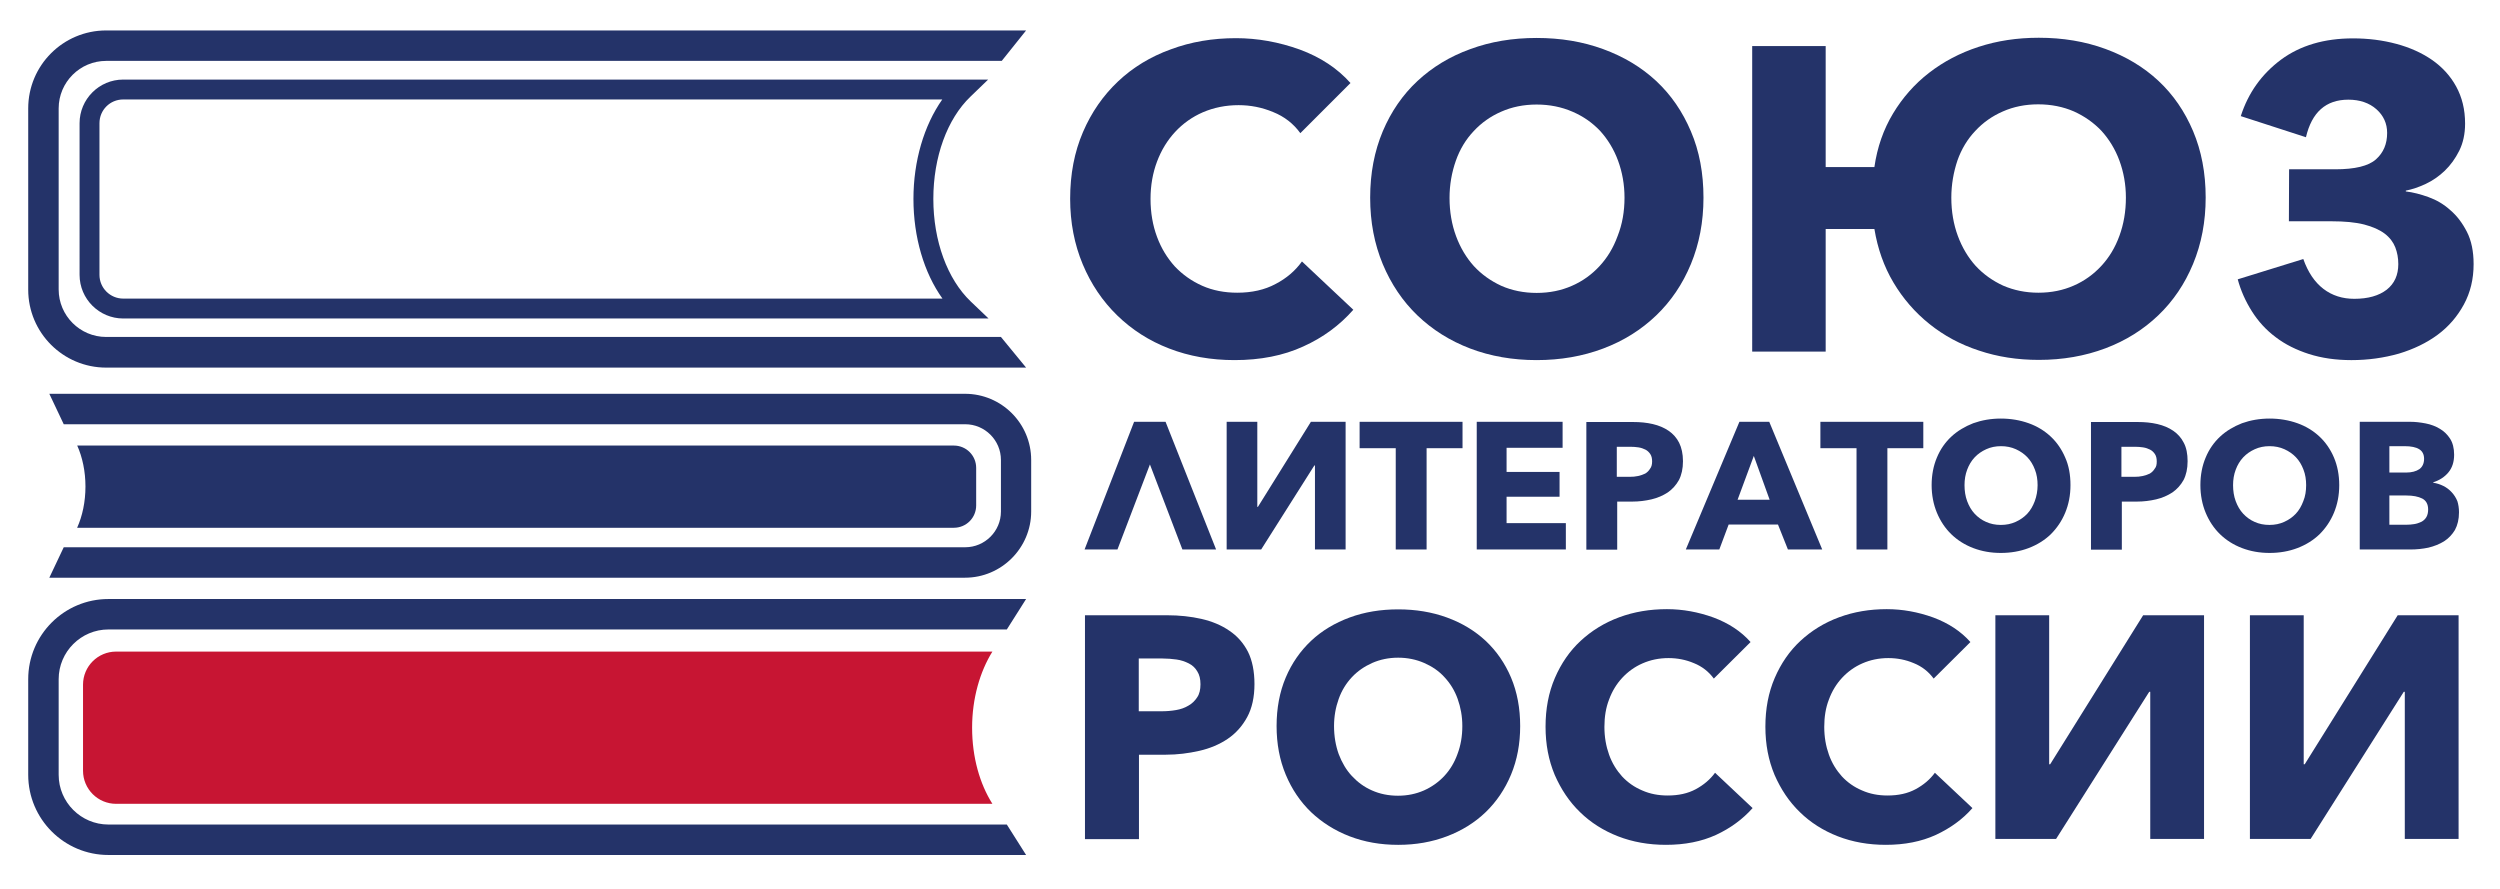
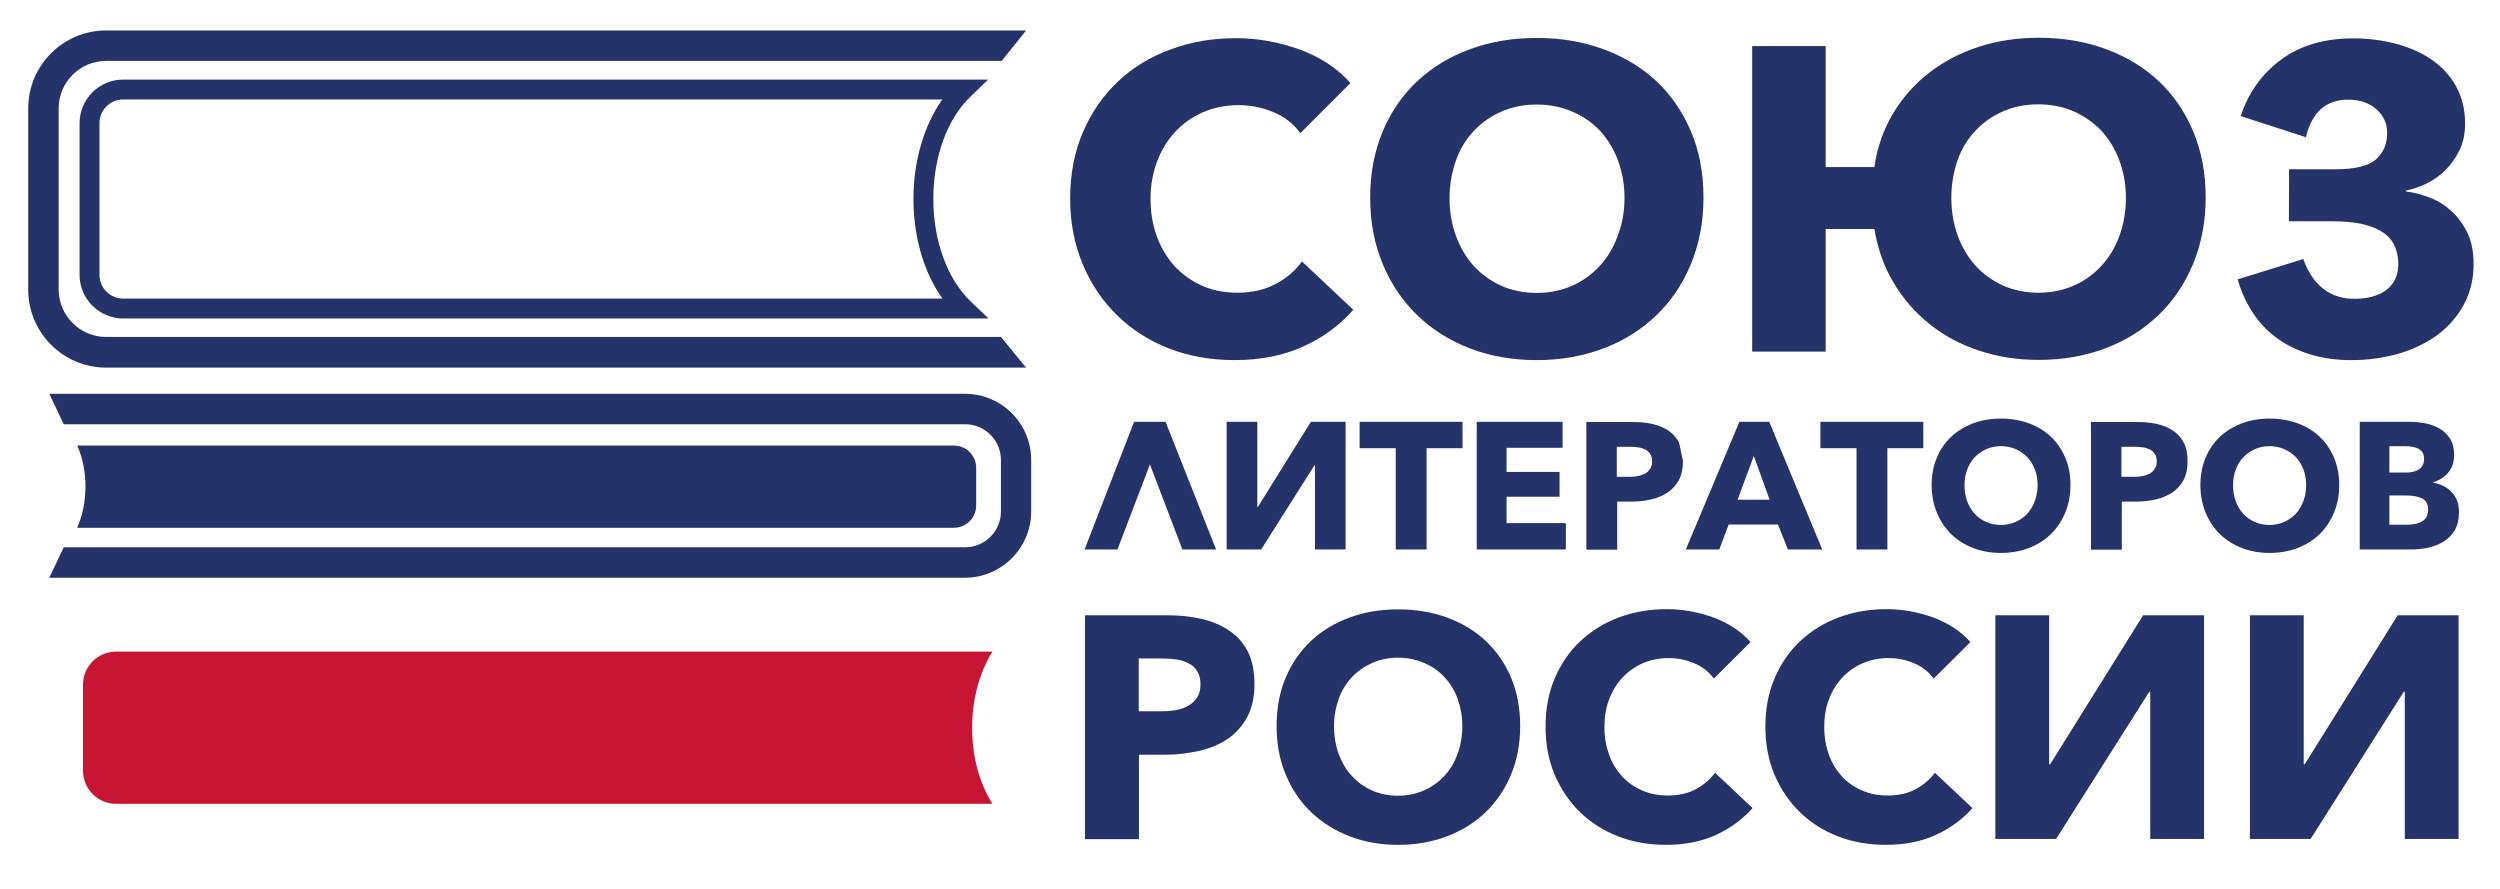
<svg xmlns="http://www.w3.org/2000/svg" version="1.1" id="Слой_1" x="0px" y="0px" viewBox="0 0 123.16 43.79" style="enable-background:new 0 0 123.16 43.79;" xml:space="preserve">
  <style type="text/css"> .st0{fill:#243369;} .st1{fill:#C71533;} </style>
  <g>
    <g>
      <path class="st0" d="M48.7,15.69H6.07c-1.18,0-2.15-0.96-2.15-2.15V6.07c0-1.18,0.96-2.15,2.15-2.15h42.61l-0.87,0.84 c-1.15,1.1-1.83,2.98-1.83,5.04c0,2.07,0.69,3.95,1.84,5.05L48.7,15.69z M6.07,4.9C5.42,4.9,4.9,5.42,4.9,6.07v7.47 c0,0.65,0.53,1.17,1.17,1.17h40.36C45.52,13.44,45,11.68,45,9.8c0-1.87,0.52-3.62,1.42-4.9H6.07z" />
    </g>
    <path class="st0" d="M3.8,21.94c0.26,0.58,0.41,1.28,0.41,2.03S4.06,25.42,3.8,26h43.19c0.61,0,1.1-0.49,1.1-1.1v-1.85 c0-0.61-0.49-1.1-1.1-1.1H3.8V21.94z" />
    <path class="st1" d="M47.89,35.85c0-1.45,0.39-2.77,1-3.75H5.72c-0.9,0-1.63,0.73-1.63,1.63v4.24c0,0.9,0.73,1.63,1.63,1.63h43.17 C48.27,38.62,47.89,37.31,47.89,35.85z" />
    <g>
      <path class="st0" d="M64.2,17.07c-0.98,0.45-2.11,0.67-3.38,0.67c-1.16,0-2.24-0.19-3.22-0.57c-0.99-0.38-1.84-0.93-2.56-1.63 c-0.72-0.7-1.29-1.54-1.7-2.52s-0.62-2.06-0.62-3.23c0-1.21,0.21-2.3,0.63-3.28c0.42-0.98,1-1.81,1.73-2.5s1.6-1.22,2.6-1.58 c0.99-0.37,2.06-0.55,3.21-0.55c1.06,0,2.11,0.19,3.14,0.56c1.03,0.38,1.86,0.93,2.5,1.65l-2.47,2.47 c-0.34-0.47-0.79-0.82-1.34-1.04c-0.55-0.23-1.12-0.34-1.7-0.34c-0.64,0-1.22,0.12-1.76,0.35c-0.53,0.23-0.99,0.56-1.37,0.97 C57.51,6.91,57.21,7.4,57,7.96s-0.32,1.17-0.32,1.84c0,0.68,0.11,1.31,0.32,1.87c0.21,0.57,0.51,1.05,0.88,1.46 c0.38,0.4,0.83,0.72,1.35,0.95c0.52,0.23,1.1,0.34,1.72,0.34c0.72,0,1.35-0.14,1.89-0.43c0.54-0.28,0.97-0.65,1.3-1.11l2.53,2.38 C66,16.02,65.18,16.63,64.2,17.07z" />
      <path class="st0" d="M83.92,9.74c0,1.19-0.21,2.28-0.62,3.27s-0.98,1.83-1.71,2.53c-0.73,0.7-1.6,1.25-2.61,1.63 s-2.1,0.57-3.28,0.57s-2.27-0.19-3.27-0.57s-1.87-0.93-2.6-1.63c-0.73-0.7-1.3-1.55-1.71-2.53c-0.41-0.99-0.62-2.07-0.62-3.27 c0-1.21,0.21-2.29,0.62-3.27c0.41-0.97,0.98-1.8,1.71-2.48c0.73-0.68,1.6-1.21,2.6-1.57c1-0.37,2.09-0.55,3.27-0.55 s2.27,0.18,3.28,0.55s1.88,0.89,2.61,1.57s1.3,1.51,1.71,2.48C83.72,7.45,83.92,8.54,83.92,9.74z M80.03,9.74 c0-0.65-0.11-1.26-0.32-1.83s-0.51-1.05-0.88-1.46C78.45,6.05,78,5.73,77.46,5.5c-0.53-0.23-1.12-0.35-1.76-0.35 s-1.22,0.12-1.74,0.35c-0.53,0.23-0.98,0.55-1.36,0.96c-0.38,0.4-0.68,0.89-0.88,1.46s-0.31,1.18-0.31,1.83 c0,0.68,0.11,1.31,0.32,1.88c0.21,0.57,0.51,1.07,0.88,1.48c0.38,0.41,0.83,0.73,1.35,0.97c0.52,0.23,1.11,0.35,1.74,0.35 c0.64,0,1.22-0.12,1.74-0.35c0.53-0.23,0.98-0.56,1.36-0.97s0.68-0.9,0.89-1.48C79.92,11.05,80.03,10.42,80.03,9.74z" />
      <path class="st0" d="M89.94,2.27v5.96h2.4c0.14-0.98,0.45-1.86,0.92-2.64s1.06-1.45,1.77-2s1.52-0.98,2.44-1.28 c0.92-0.3,1.9-0.45,2.97-0.45c1.18,0,2.27,0.18,3.28,0.55s1.88,0.89,2.61,1.57s1.3,1.51,1.71,2.48c0.41,0.97,0.62,2.06,0.62,3.27 c0,1.19-0.21,2.28-0.62,3.27s-0.98,1.83-1.71,2.53c-0.73,0.7-1.6,1.25-2.61,1.63s-2.1,0.57-3.28,0.57c-1.05,0-2.03-0.15-2.95-0.46 c-0.92-0.3-1.73-0.74-2.44-1.31c-0.71-0.57-1.3-1.25-1.77-2.04c-0.47-0.79-0.78-1.67-0.94-2.64h-2.4v6.04h-3.62V2.27H89.94z M96.13,9.74c0,0.68,0.11,1.31,0.32,1.88c0.21,0.57,0.51,1.07,0.88,1.48c0.38,0.41,0.83,0.73,1.35,0.97 c0.53,0.23,1.11,0.35,1.74,0.35c0.64,0,1.22-0.12,1.74-0.35c0.53-0.23,0.98-0.56,1.36-0.97s0.68-0.9,0.89-1.48 c0.21-0.57,0.32-1.2,0.32-1.88c0-0.65-0.11-1.26-0.32-1.83s-0.51-1.05-0.88-1.46c-0.38-0.4-0.83-0.72-1.36-0.96 c-0.53-0.23-1.12-0.35-1.76-0.35s-1.22,0.12-1.74,0.35c-0.53,0.23-0.98,0.55-1.36,0.96c-0.38,0.4-0.68,0.89-0.88,1.46 C96.24,8.48,96.13,9.09,96.13,9.74z" />
      <path class="st0" d="M112.77,8.34h2.28c0.96,0,1.63-0.16,2-0.49s0.55-0.76,0.55-1.3c0-0.47-0.18-0.86-0.53-1.17 s-0.82-0.47-1.38-0.47c-1.11,0-1.8,0.62-2.09,1.85l-3.21-1.04c0.37-1.15,1.03-2.07,1.98-2.78c0.95-0.7,2.13-1.05,3.55-1.05 c0.75,0,1.46,0.09,2.13,0.27s1.25,0.44,1.76,0.79c0.5,0.35,0.9,0.78,1.19,1.31s0.44,1.13,0.44,1.83c0,0.51-0.1,0.96-0.29,1.34 s-0.43,0.71-0.71,0.98c-0.28,0.27-0.6,0.49-0.94,0.65c-0.34,0.16-0.67,0.27-0.98,0.33v0.04c0.35,0.04,0.73,0.14,1.12,0.28 c0.39,0.14,0.75,0.35,1.07,0.64c0.33,0.28,0.6,0.64,0.82,1.07c0.22,0.43,0.33,0.96,0.33,1.59c0,0.74-0.16,1.4-0.48,1.99 s-0.75,1.09-1.29,1.49c-0.54,0.4-1.18,0.71-1.91,0.93c-0.74,0.21-1.52,0.32-2.34,0.32c-0.77,0-1.46-0.1-2.09-0.3 c-0.62-0.2-1.17-0.47-1.64-0.83c-0.47-0.35-0.86-0.78-1.17-1.27c-0.31-0.49-0.55-1.02-0.7-1.58l3.23-1 c0.23,0.65,0.56,1.14,0.99,1.47s0.94,0.49,1.52,0.49c0.68,0,1.21-0.15,1.6-0.45c0.38-0.3,0.57-0.72,0.57-1.26 c0-0.3-0.05-0.57-0.15-0.83c-0.1-0.25-0.27-0.48-0.52-0.67c-0.25-0.19-0.59-0.34-1.01-0.45c-0.43-0.11-0.97-0.16-1.62-0.16h-2.09 L112.77,8.34L112.77,8.34z" />
    </g>
    <g>
      <path class="st0" d="M55.05,27.07h-1.62l2.44-6.29h1.55l2.49,6.29h-1.66l-1.6-4.19L55.05,27.07z" />
      <path class="st0" d="M61.97,24.97l2.61-4.19h1.71v6.29h-1.51v-4.14h-0.03l-2.62,4.14h-1.7v-6.29h1.51v4.19H61.97z" />
      <path class="st0" d="M70.28,22.08v4.99h-1.52v-4.99h-1.78v-1.3h5.07v1.3H70.28z" />
      <path class="st0" d="M72.75,27.07v-6.29h4.23v1.28h-2.76v1.19h2.61v1.22h-2.61v1.3h2.92v1.3C77.14,27.07,72.75,27.07,72.75,27.07z " />
-       <path class="st0" d="M82.91,22.72c0,0.37-0.07,0.68-0.2,0.93c-0.14,0.25-0.32,0.45-0.55,0.61c-0.23,0.15-0.5,0.27-0.8,0.34 s-0.62,0.11-0.94,0.11h-0.75v2.37h-1.52v-6.29h2.31c0.34,0,0.66,0.03,0.96,0.1c0.3,0.07,0.56,0.18,0.78,0.33s0.4,0.35,0.52,0.59 C82.84,22.05,82.91,22.36,82.91,22.72z M81.39,22.73c0-0.15-0.03-0.27-0.09-0.36s-0.14-0.17-0.24-0.22s-0.21-0.09-0.34-0.11 s-0.26-0.03-0.4-0.03h-0.67v1.48h0.64c0.14,0,0.28-0.01,0.41-0.04s0.25-0.07,0.35-0.12c0.1-0.06,0.18-0.14,0.24-0.24 C81.36,23,81.39,22.88,81.39,22.73z" />
+       <path class="st0" d="M82.91,22.72c0,0.37-0.07,0.68-0.2,0.93c-0.14,0.25-0.32,0.45-0.55,0.61c-0.23,0.15-0.5,0.27-0.8,0.34 s-0.62,0.11-0.94,0.11h-0.75v2.37h-1.52v-6.29h2.31c0.34,0,0.66,0.03,0.96,0.1c0.3,0.07,0.56,0.18,0.78,0.33s0.4,0.35,0.52,0.59 z M81.39,22.73c0-0.15-0.03-0.27-0.09-0.36s-0.14-0.17-0.24-0.22s-0.21-0.09-0.34-0.11 s-0.26-0.03-0.4-0.03h-0.67v1.48h0.64c0.14,0,0.28-0.01,0.41-0.04s0.25-0.07,0.35-0.12c0.1-0.06,0.18-0.14,0.24-0.24 C81.36,23,81.39,22.88,81.39,22.73z" />
      <path class="st0" d="M84.7,27.07h-1.65l2.64-6.29h1.47l2.61,6.29h-1.69l-0.49-1.23h-2.43L84.7,27.07z M85.6,24.62h1.58l-0.78-2.16 L85.6,24.62z" />
      <path class="st0" d="M92.98,22.08v4.99h-1.52v-4.99h-1.78v-1.3h5.07v1.3H92.98z" />
      <path class="st0" d="M102,23.9c0,0.5-0.09,0.95-0.26,1.36c-0.17,0.41-0.41,0.76-0.71,1.06c-0.3,0.29-0.67,0.52-1.09,0.68 s-0.88,0.24-1.37,0.24c-0.49,0-0.94-0.08-1.36-0.24s-0.78-0.39-1.08-0.68s-0.54-0.65-0.71-1.06s-0.26-0.87-0.26-1.36 c0-0.5,0.09-0.96,0.26-1.36c0.17-0.41,0.41-0.75,0.71-1.03c0.3-0.28,0.67-0.5,1.08-0.66c0.42-0.15,0.87-0.23,1.36-0.23 s0.95,0.08,1.37,0.23c0.42,0.15,0.78,0.37,1.09,0.66c0.3,0.28,0.54,0.63,0.71,1.03C101.92,22.94,102,23.4,102,23.9z M100.38,23.9 c0-0.27-0.04-0.53-0.13-0.76c-0.09-0.24-0.21-0.44-0.37-0.61s-0.35-0.3-0.57-0.4s-0.47-0.15-0.73-0.15 c-0.27,0-0.51,0.05-0.73,0.15s-0.41,0.23-0.57,0.4c-0.16,0.17-0.28,0.37-0.37,0.61c-0.09,0.24-0.13,0.49-0.13,0.76 c0,0.28,0.04,0.55,0.13,0.79c0.09,0.24,0.21,0.45,0.37,0.62s0.35,0.31,0.56,0.4c0.22,0.1,0.46,0.15,0.73,0.15 c0.27,0,0.51-0.05,0.73-0.15s0.41-0.23,0.57-0.4c0.16-0.17,0.28-0.38,0.37-0.62C100.33,24.45,100.38,24.18,100.38,23.9z" />
      <path class="st0" d="M107.77,22.72c0,0.37-0.07,0.68-0.2,0.93c-0.14,0.25-0.32,0.45-0.55,0.61c-0.23,0.15-0.5,0.27-0.8,0.34 s-0.62,0.11-0.94,0.11h-0.75v2.37h-1.52v-6.29h2.31c0.34,0,0.66,0.03,0.96,0.1c0.3,0.07,0.56,0.18,0.78,0.33s0.4,0.35,0.52,0.59 C107.71,22.05,107.77,22.36,107.77,22.72z M106.25,22.73c0-0.15-0.03-0.27-0.09-0.36s-0.14-0.17-0.24-0.22s-0.21-0.09-0.34-0.11 s-0.26-0.03-0.4-0.03h-0.67v1.48h0.64c0.14,0,0.28-0.01,0.41-0.04s0.25-0.07,0.35-0.12c0.1-0.06,0.18-0.14,0.24-0.24 C106.23,23,106.25,22.88,106.25,22.73z" />
      <path class="st0" d="M115.24,23.9c0,0.5-0.09,0.95-0.26,1.36c-0.17,0.41-0.41,0.76-0.71,1.06c-0.3,0.29-0.67,0.52-1.09,0.68 s-0.88,0.24-1.37,0.24c-0.49,0-0.94-0.08-1.36-0.24s-0.78-0.39-1.08-0.68s-0.54-0.65-0.71-1.06s-0.26-0.87-0.26-1.36 c0-0.5,0.09-0.96,0.26-1.36c0.17-0.41,0.41-0.75,0.71-1.03c0.3-0.28,0.67-0.5,1.08-0.66c0.42-0.15,0.87-0.23,1.36-0.23 s0.95,0.08,1.37,0.23c0.42,0.15,0.78,0.37,1.09,0.66c0.3,0.28,0.54,0.63,0.71,1.03C115.15,22.94,115.24,23.4,115.24,23.9z M113.61,23.9c0-0.27-0.04-0.53-0.13-0.76c-0.09-0.24-0.21-0.44-0.37-0.61s-0.35-0.3-0.57-0.4s-0.47-0.15-0.73-0.15 c-0.27,0-0.51,0.05-0.73,0.15s-0.41,0.23-0.57,0.4c-0.16,0.17-0.28,0.37-0.37,0.61c-0.09,0.24-0.13,0.49-0.13,0.76 c0,0.28,0.04,0.55,0.13,0.79c0.09,0.24,0.21,0.45,0.37,0.62s0.35,0.31,0.56,0.4c0.22,0.1,0.46,0.15,0.73,0.15 c0.27,0,0.51-0.05,0.73-0.15s0.41-0.23,0.57-0.4c0.16-0.17,0.28-0.38,0.37-0.62C113.57,24.45,113.61,24.18,113.61,23.9z" />
      <path class="st0" d="M121.14,25.24c0,0.34-0.07,0.63-0.2,0.87c-0.14,0.23-0.32,0.42-0.54,0.56c-0.23,0.14-0.48,0.24-0.77,0.31 c-0.29,0.06-0.58,0.09-0.88,0.09h-2.5v-6.29h2.5c0.24,0,0.49,0.03,0.75,0.08s0.49,0.14,0.69,0.26c0.21,0.12,0.38,0.29,0.51,0.49 s0.2,0.47,0.2,0.79c0,0.35-0.09,0.64-0.28,0.87c-0.19,0.23-0.44,0.39-0.75,0.49v0.02c0.18,0.03,0.34,0.08,0.5,0.16 s0.29,0.18,0.41,0.31s0.21,0.27,0.28,0.44C121.11,24.85,121.14,25.03,121.14,25.24z M119.42,22.6c0-0.21-0.08-0.37-0.24-0.47 c-0.16-0.1-0.4-0.15-0.72-0.15h-0.75v1.3h0.82c0.28,0,0.5-0.06,0.66-0.17C119.34,23,119.42,22.83,119.42,22.6z M119.62,25.1 c0-0.26-0.1-0.44-0.29-0.54c-0.2-0.1-0.46-0.15-0.78-0.15h-0.84v1.44h0.85c0.12,0,0.24-0.01,0.37-0.03 c0.13-0.02,0.24-0.06,0.35-0.11c0.1-0.05,0.19-0.13,0.25-0.23C119.59,25.38,119.62,25.25,119.62,25.1z" />
    </g>
    <g>
      <path class="st0" d="M61.8,33.7c0,0.64-0.12,1.19-0.36,1.63c-0.24,0.44-0.56,0.8-0.96,1.07s-0.87,0.47-1.4,0.59 s-1.08,0.19-1.65,0.19h-1.32v4.16h-2.66V30.31h4.05c0.6,0,1.16,0.06,1.69,0.18c0.52,0.12,0.98,0.31,1.37,0.58 c0.39,0.26,0.7,0.61,0.92,1.04C61.69,32.53,61.8,33.07,61.8,33.7z M59.14,33.71c0-0.26-0.05-0.47-0.16-0.64 c-0.1-0.17-0.24-0.3-0.42-0.39c-0.18-0.09-0.38-0.16-0.6-0.19c-0.22-0.03-0.45-0.05-0.69-0.05H56.1v2.6h1.12 c0.25,0,0.49-0.02,0.72-0.06s0.43-0.11,0.61-0.22c0.18-0.1,0.32-0.24,0.43-0.41C59.09,34.19,59.14,33.97,59.14,33.71z" />
      <path class="st0" d="M74.89,35.77c0,0.87-0.15,1.67-0.45,2.39c-0.3,0.72-0.72,1.34-1.25,1.85s-1.17,0.91-1.91,1.19 c-0.74,0.28-1.53,0.42-2.4,0.42s-1.66-0.14-2.39-0.42c-0.73-0.28-1.36-0.68-1.9-1.19c-0.53-0.51-0.95-1.13-1.25-1.85 c-0.3-0.72-0.45-1.52-0.45-2.39c0-0.88,0.15-1.68,0.45-2.39s0.72-1.31,1.25-1.81c0.53-0.5,1.17-0.88,1.9-1.15s1.53-0.4,2.39-0.4 s1.66,0.13,2.4,0.4s1.37,0.65,1.91,1.15c0.53,0.5,0.95,1.1,1.25,1.81C74.74,34.09,74.89,34.89,74.89,35.77z M72.04,35.77 c0-0.48-0.08-0.92-0.23-1.34c-0.15-0.42-0.37-0.77-0.65-1.07c-0.27-0.3-0.61-0.53-1-0.7c-0.39-0.17-0.82-0.26-1.28-0.26 c-0.47,0-0.89,0.09-1.28,0.26c-0.38,0.17-0.72,0.4-1,0.7s-0.5,0.65-0.65,1.07s-0.23,0.86-0.23,1.34c0,0.5,0.08,0.96,0.23,1.38 c0.16,0.42,0.37,0.78,0.65,1.08c0.28,0.3,0.6,0.54,0.99,0.71c0.38,0.17,0.81,0.26,1.28,0.26s0.89-0.09,1.28-0.26 c0.38-0.17,0.72-0.41,1-0.71s0.5-0.66,0.65-1.08C71.96,36.73,72.04,36.27,72.04,35.77z" />
      <path class="st0" d="M84.54,41.13c-0.72,0.33-1.54,0.49-2.47,0.49c-0.85,0-1.64-0.14-2.36-0.42s-1.35-0.68-1.87-1.19 c-0.53-0.51-0.94-1.13-1.25-1.84c-0.3-0.72-0.45-1.5-0.45-2.37c0-0.88,0.15-1.68,0.46-2.4s0.73-1.33,1.27-1.83 c0.54-0.5,1.17-0.89,1.9-1.16s1.51-0.4,2.35-0.4c0.78,0,1.54,0.14,2.29,0.41c0.75,0.28,1.36,0.68,1.83,1.21l-1.81,1.8 c-0.25-0.34-0.58-0.6-0.98-0.76c-0.4-0.17-0.82-0.25-1.25-0.25c-0.47,0-0.89,0.09-1.28,0.26s-0.72,0.41-1,0.71 s-0.5,0.66-0.65,1.07c-0.16,0.41-0.23,0.86-0.23,1.35c0,0.5,0.08,0.95,0.23,1.37s0.37,0.77,0.64,1.07 c0.28,0.3,0.61,0.53,0.99,0.69c0.38,0.17,0.8,0.25,1.26,0.25c0.53,0,0.99-0.1,1.38-0.31c0.39-0.21,0.71-0.48,0.95-0.81l1.85,1.74 C85.85,40.36,85.25,40.8,84.54,41.13z" />
      <path class="st0" d="M95.37,41.13c-0.72,0.33-1.54,0.49-2.47,0.49c-0.85,0-1.64-0.14-2.36-0.42s-1.35-0.68-1.87-1.19 c-0.53-0.51-0.94-1.13-1.25-1.84c-0.3-0.72-0.45-1.5-0.45-2.37c0-0.88,0.15-1.68,0.46-2.4s0.73-1.33,1.27-1.83 c0.54-0.5,1.17-0.89,1.9-1.16s1.51-0.4,2.35-0.4c0.78,0,1.54,0.14,2.29,0.41c0.75,0.28,1.36,0.68,1.83,1.21l-1.81,1.8 c-0.25-0.34-0.58-0.6-0.98-0.76c-0.4-0.17-0.82-0.25-1.25-0.25c-0.47,0-0.89,0.09-1.28,0.26s-0.72,0.41-1,0.71 s-0.5,0.66-0.65,1.07c-0.16,0.41-0.23,0.86-0.23,1.35c0,0.5,0.08,0.95,0.23,1.37s0.37,0.77,0.64,1.07 c0.28,0.3,0.61,0.53,0.99,0.69c0.38,0.17,0.8,0.25,1.26,0.25c0.53,0,0.99-0.1,1.38-0.31c0.39-0.21,0.71-0.48,0.95-0.81l1.85,1.74 C96.69,40.36,96.08,40.8,95.37,41.13z" />
      <path class="st0" d="M101,37.65l4.58-7.34h3v11.02h-2.65v-7.25h-0.05l-4.59,7.25H98.3V30.31h2.65v7.34H101z" />
      <path class="st0" d="M113.54,37.65l4.58-7.34h3v11.02h-2.65v-7.25h-0.05l-4.59,7.25h-2.99V30.31h2.65v7.34H113.54z" />
    </g>
    <g>
      <path class="st0" d="M50.55,18.11H5.23c-2.12,0-3.84-1.72-3.84-3.84V5.34c0-2.12,1.72-3.84,3.84-3.84h45.32L49.35,3H5.23 C3.94,3,2.89,4.05,2.89,5.34v8.92c0,1.29,1.05,2.34,2.34,2.34h44.08L50.55,18.11z" />
    </g>
    <g>
      <path class="st0" d="M47.54,28.46H2.43l0.71-1.5h44.41c0.97,0,1.76-0.79,1.76-1.76v-2.54c0-0.97-0.79-1.76-1.76-1.76H3.14 l-0.71-1.5h45.11c1.8,0,3.26,1.46,3.26,3.26v2.54C50.8,26.99,49.34,28.46,47.54,28.46z" />
    </g>
    <g>
-       <path class="st0" d="M50.55,42.12H5.34c-2.18,0-3.95-1.77-3.95-3.95v-4.71c0-2.18,1.77-3.95,3.95-3.95h45.21l-0.95,1.5H5.34 c-1.35,0-2.45,1.1-2.45,2.45v4.71c0,1.35,1.1,2.45,2.45,2.45H49.6L50.55,42.12z" />
-     </g>
+       </g>
  </g>
</svg>